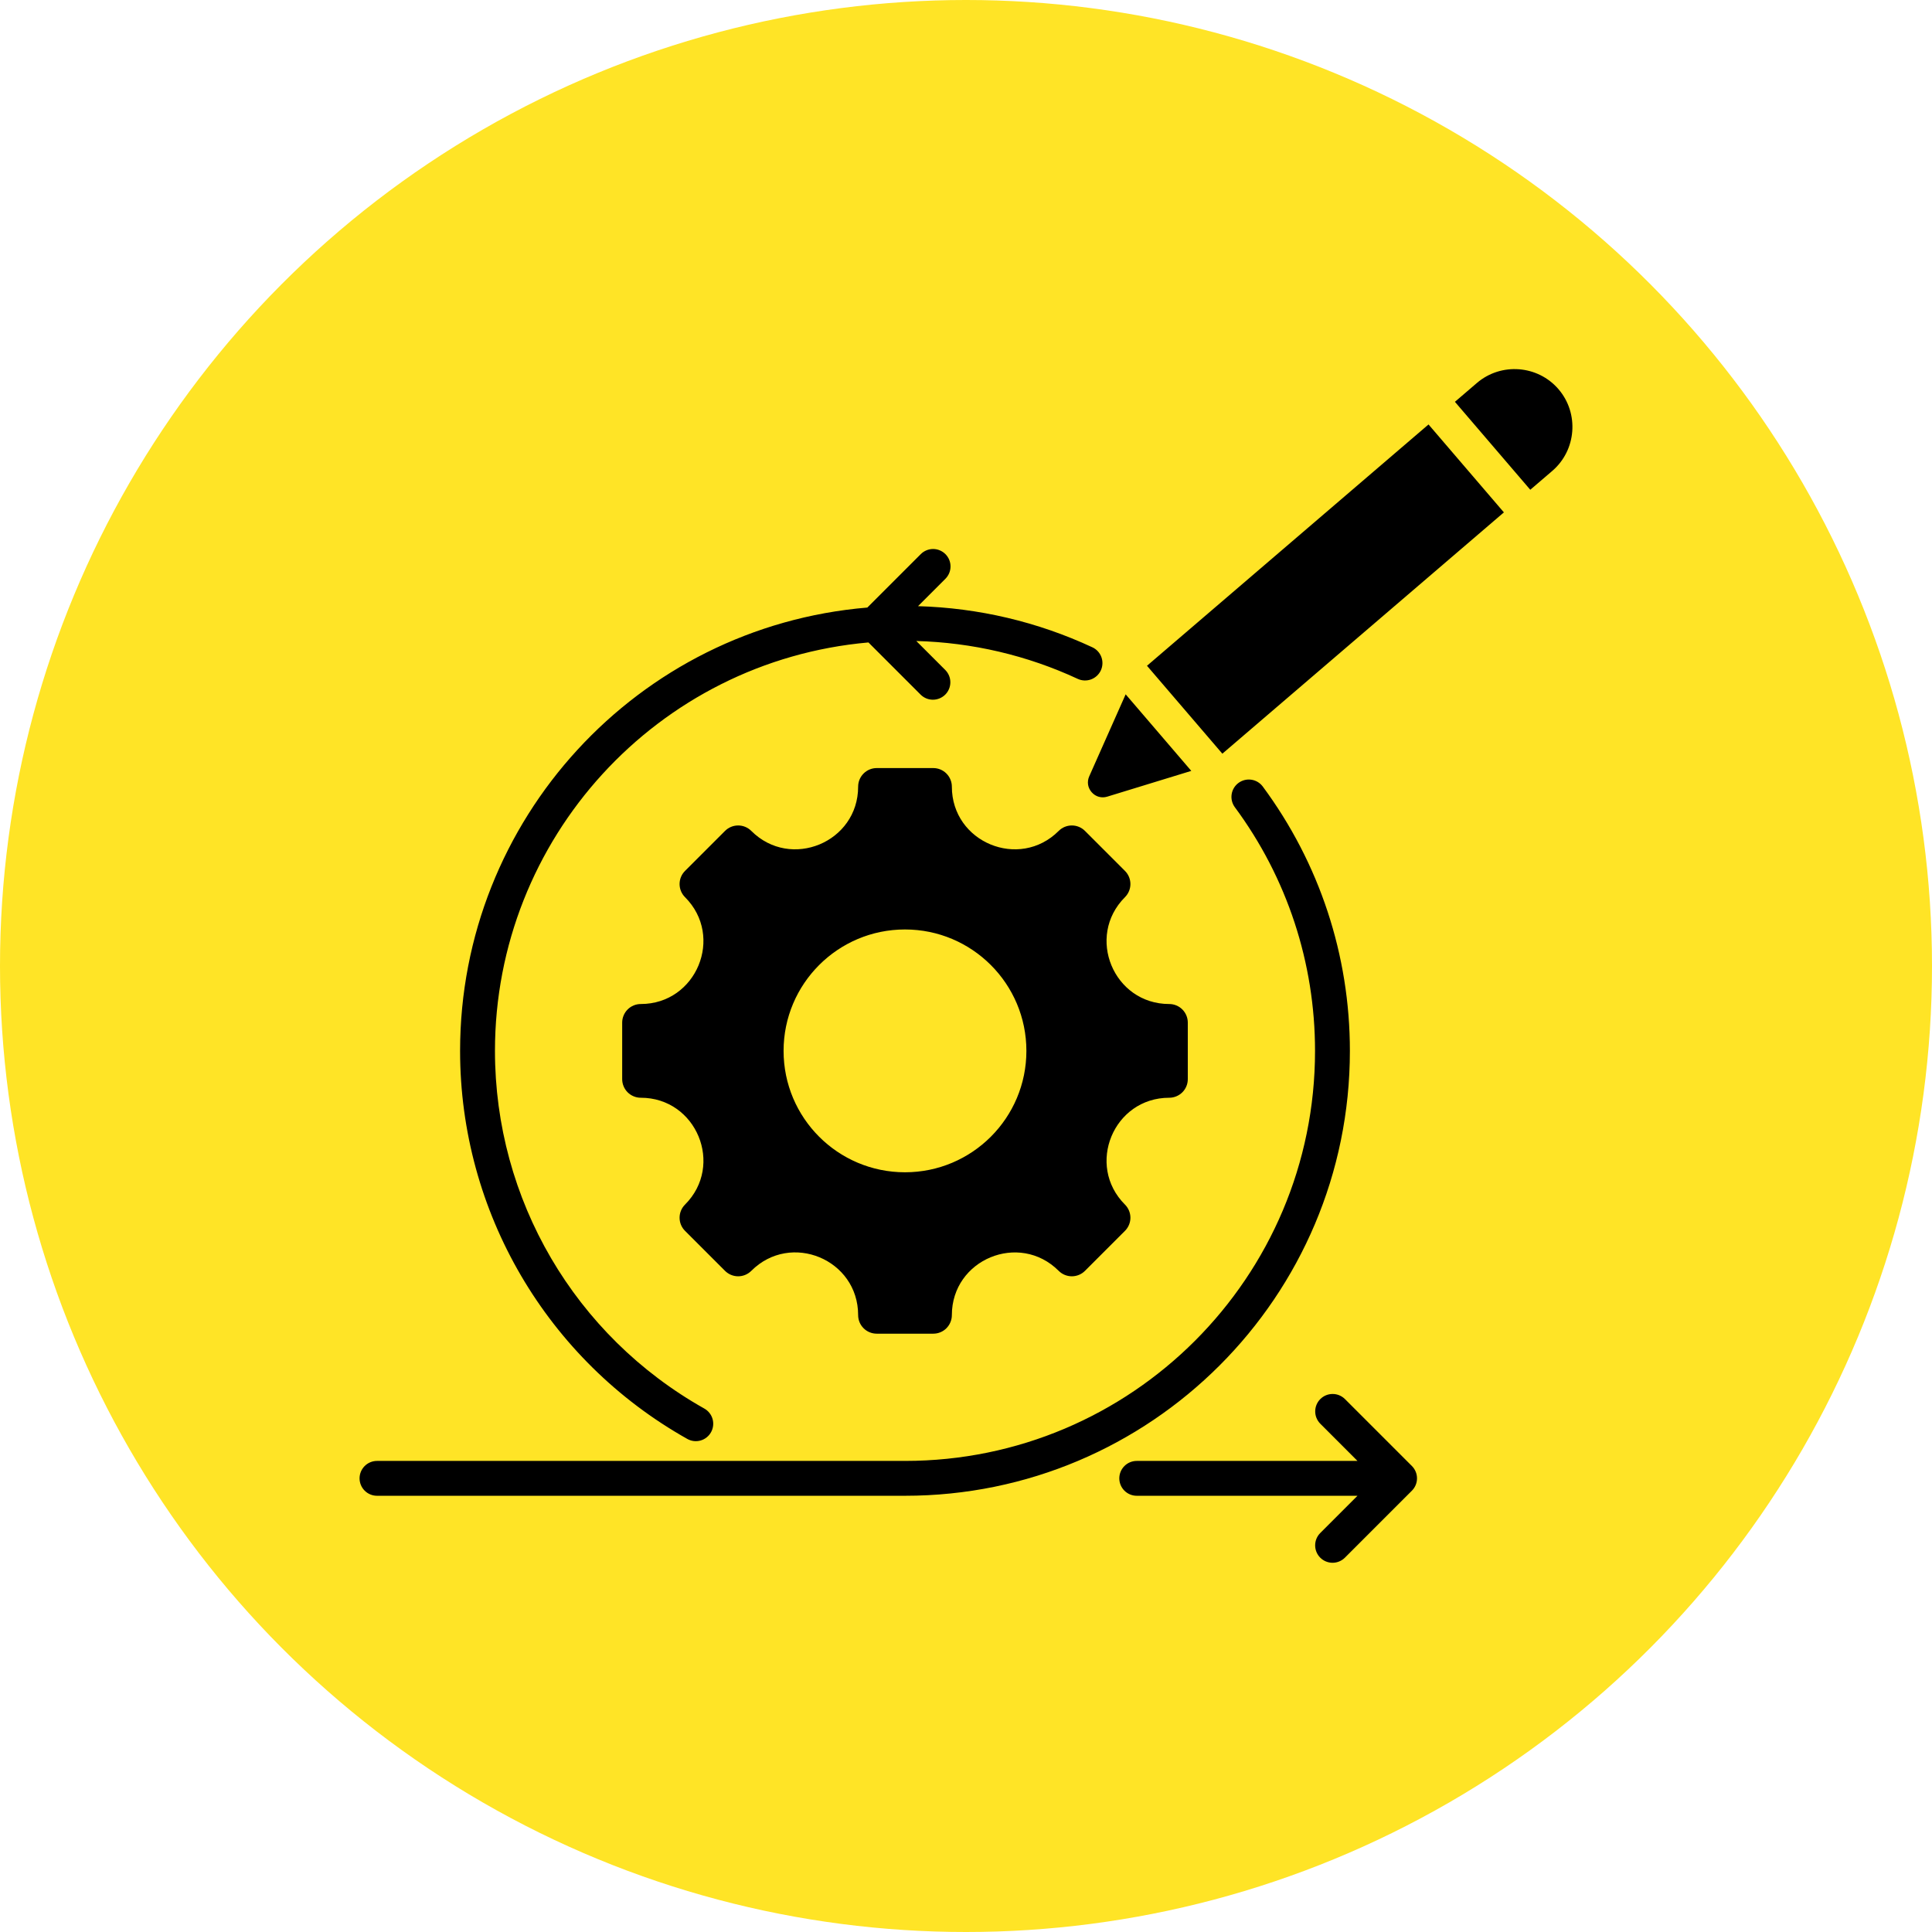
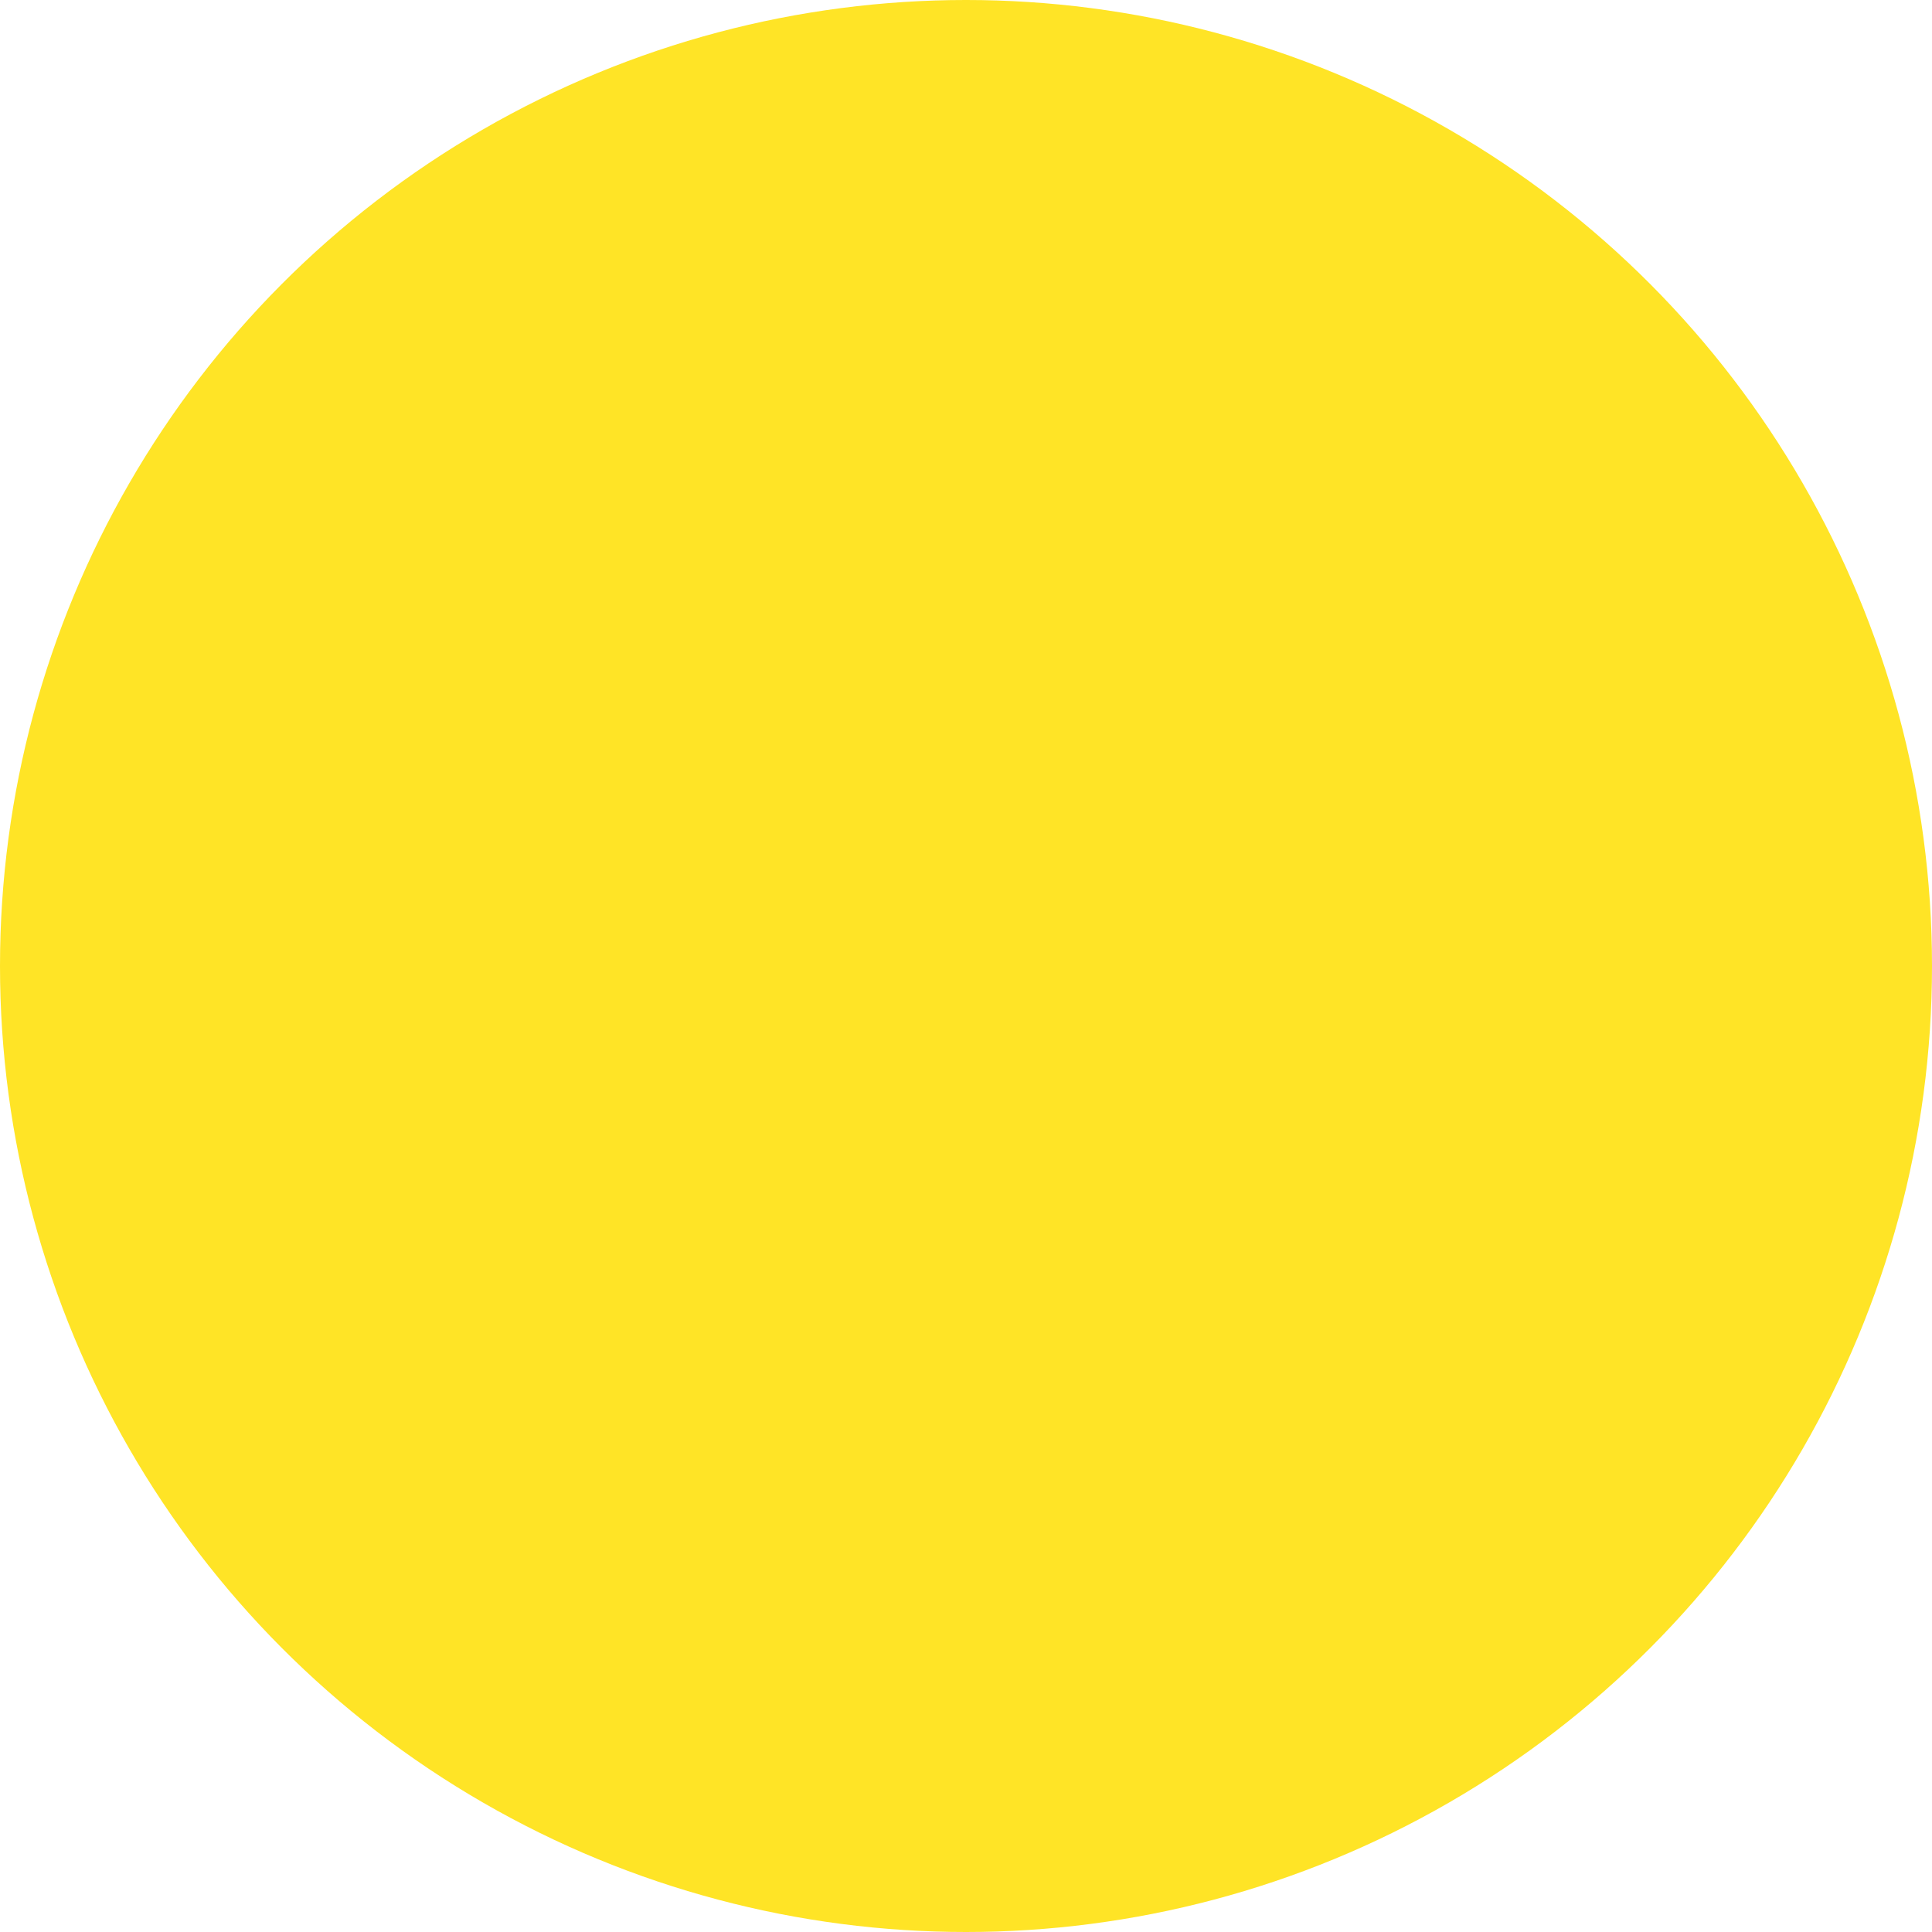
<svg xmlns="http://www.w3.org/2000/svg" width="100" height="100" viewBox="0 0 100 100" fill="none">
  <circle cx="50" cy="50" r="50" fill="#FFE426" />
-   <path fill-rule="evenodd" clip-rule="evenodd" d="M60.519 56.819C57.636 56.819 56.19 60.311 58.228 62.349C58.408 62.529 58.51 62.774 58.51 63.029C58.51 63.284 58.408 63.529 58.228 63.709L56.158 65.779C55.978 65.959 55.733 66.061 55.478 66.061C55.223 66.061 54.978 65.959 54.798 65.779C52.76 63.741 49.268 65.187 49.268 68.07C49.268 68.196 49.243 68.321 49.194 68.438C49.146 68.554 49.075 68.66 48.986 68.75C48.897 68.839 48.791 68.91 48.674 68.958C48.557 69.007 48.432 69.031 48.306 69.031H45.379C45.124 69.031 44.879 68.93 44.699 68.75C44.518 68.569 44.417 68.325 44.417 68.07C44.417 65.184 40.927 63.738 38.887 65.779C38.706 65.959 38.462 66.061 38.207 66.061C37.952 66.061 37.707 65.959 37.527 65.779L35.457 63.709C35.276 63.529 35.175 63.284 35.175 63.029C35.175 62.774 35.276 62.529 35.457 62.349C37.495 60.311 36.049 56.819 33.166 56.819C33.04 56.819 32.915 56.794 32.798 56.745C32.681 56.697 32.575 56.626 32.486 56.537C32.397 56.448 32.326 56.342 32.278 56.225C32.229 56.108 32.204 55.983 32.204 55.857V52.929C32.204 52.803 32.229 52.678 32.278 52.562C32.326 52.445 32.397 52.339 32.486 52.25C32.575 52.16 32.681 52.09 32.798 52.041C32.915 51.993 33.04 51.968 33.166 51.968C36.048 51.968 37.495 48.476 35.457 46.438C35.276 46.257 35.175 46.013 35.175 45.758C35.175 45.502 35.276 45.258 35.457 45.078L37.527 43.008C37.707 42.827 37.952 42.726 38.207 42.726C38.462 42.726 38.706 42.827 38.887 43.008C40.925 45.046 44.417 43.599 44.417 40.717C44.417 40.462 44.518 40.217 44.699 40.037C44.879 39.856 45.124 39.755 45.379 39.755H48.306C48.432 39.755 48.557 39.78 48.674 39.828C48.791 39.877 48.897 39.947 48.986 40.037C49.075 40.126 49.146 40.232 49.194 40.349C49.243 40.465 49.268 40.59 49.268 40.717C49.268 43.599 52.76 45.046 54.798 43.008C54.978 42.827 55.223 42.726 55.478 42.726C55.733 42.726 55.978 42.827 56.158 43.008L58.228 45.078C58.408 45.258 58.51 45.502 58.51 45.758C58.51 46.013 58.408 46.257 58.228 46.438C56.19 48.476 57.636 51.968 60.519 51.968C60.774 51.968 61.019 52.069 61.199 52.25C61.379 52.43 61.48 52.675 61.48 52.929V55.857C61.48 55.983 61.456 56.108 61.407 56.225C61.359 56.342 61.288 56.448 61.199 56.537C61.109 56.626 61.004 56.697 60.887 56.745C60.77 56.794 60.645 56.819 60.519 56.819ZM47.659 28.681L44.893 31.447C32.987 32.445 23.814 42.432 23.814 54.393C23.814 62.727 28.311 70.396 35.575 74.479C35.783 74.596 36.03 74.626 36.26 74.561C36.373 74.529 36.48 74.475 36.573 74.401C36.666 74.328 36.744 74.237 36.801 74.134C36.859 74.031 36.896 73.917 36.91 73.8C36.924 73.682 36.915 73.563 36.883 73.449C36.851 73.335 36.797 73.229 36.723 73.136C36.65 73.043 36.559 72.965 36.456 72.907C29.749 69.137 25.619 62.087 25.619 54.393C25.619 43.406 34.019 34.219 44.95 33.253L47.659 35.962C47.829 36.127 48.057 36.219 48.294 36.217C48.531 36.215 48.758 36.12 48.926 35.953C49.094 35.785 49.188 35.558 49.19 35.321C49.192 35.084 49.1 34.856 48.935 34.686L47.427 33.178C50.317 33.256 53.162 33.919 55.785 35.139C56.001 35.239 56.249 35.248 56.473 35.166C56.697 35.083 56.88 34.915 56.98 34.698C57.08 34.481 57.089 34.233 57.007 34.009C56.924 33.785 56.756 33.603 56.539 33.503C53.702 32.183 50.644 31.465 47.517 31.375L48.935 29.957C49.104 29.787 49.199 29.558 49.199 29.319C49.199 29.079 49.104 28.85 48.935 28.681C48.766 28.512 48.536 28.416 48.297 28.416C48.058 28.417 47.828 28.512 47.659 28.681ZM70.263 77.421H58.838C58.598 77.421 58.369 77.326 58.2 77.157C58.03 76.988 57.935 76.758 57.935 76.519C57.935 76.28 58.03 76.05 58.2 75.881C58.369 75.712 58.598 75.617 58.838 75.617H70.263L68.33 73.683C68.165 73.513 68.073 73.285 68.075 73.048C68.076 72.811 68.171 72.584 68.339 72.416C68.507 72.248 68.733 72.153 68.971 72.152C69.208 72.15 69.436 72.242 69.606 72.407L73.08 75.881C73.249 76.05 73.344 76.28 73.344 76.519C73.344 76.758 73.249 76.988 73.08 77.157L69.606 80.631C69.436 80.797 69.207 80.89 68.97 80.889C68.732 80.888 68.504 80.793 68.336 80.625C68.168 80.457 68.073 80.229 68.072 79.991C68.071 79.753 68.163 79.525 68.33 79.355L70.263 77.421ZM63.91 41.774C66.622 45.435 68.066 49.839 68.066 54.393C68.066 66.115 58.564 75.617 46.842 75.617H19.514C19.274 75.617 19.045 75.712 18.876 75.881C18.706 76.05 18.611 76.28 18.611 76.519C18.611 76.758 18.706 76.988 18.876 77.157C19.045 77.326 19.274 77.421 19.514 77.421H46.842C59.56 77.421 69.87 67.111 69.87 54.393C69.87 49.446 68.3 44.678 65.355 40.703C65.211 40.514 65 40.39 64.765 40.357C64.531 40.324 64.293 40.384 64.103 40.525C63.913 40.666 63.786 40.876 63.75 41.11C63.714 41.344 63.771 41.582 63.91 41.774ZM80.345 24.375C81.597 23.302 81.743 21.4 80.671 20.148C79.598 18.896 77.696 18.75 76.444 19.823L75.306 20.798L79.207 25.35L80.345 24.375ZM73.94 21.97L77.841 26.521L63.269 39.011L59.368 34.46L73.94 21.97ZM58.264 35.938L56.379 40.181C56.253 40.464 56.301 40.776 56.507 41.008C56.712 41.24 57.016 41.325 57.312 41.234L61.661 39.901L58.264 35.938ZM46.842 48.109C43.372 48.109 40.558 50.923 40.558 54.393C40.558 57.864 43.372 60.677 46.842 60.677C50.313 60.677 53.126 57.864 53.126 54.393C53.126 50.923 50.313 48.109 46.842 48.109Z" fill="black" />
</svg>